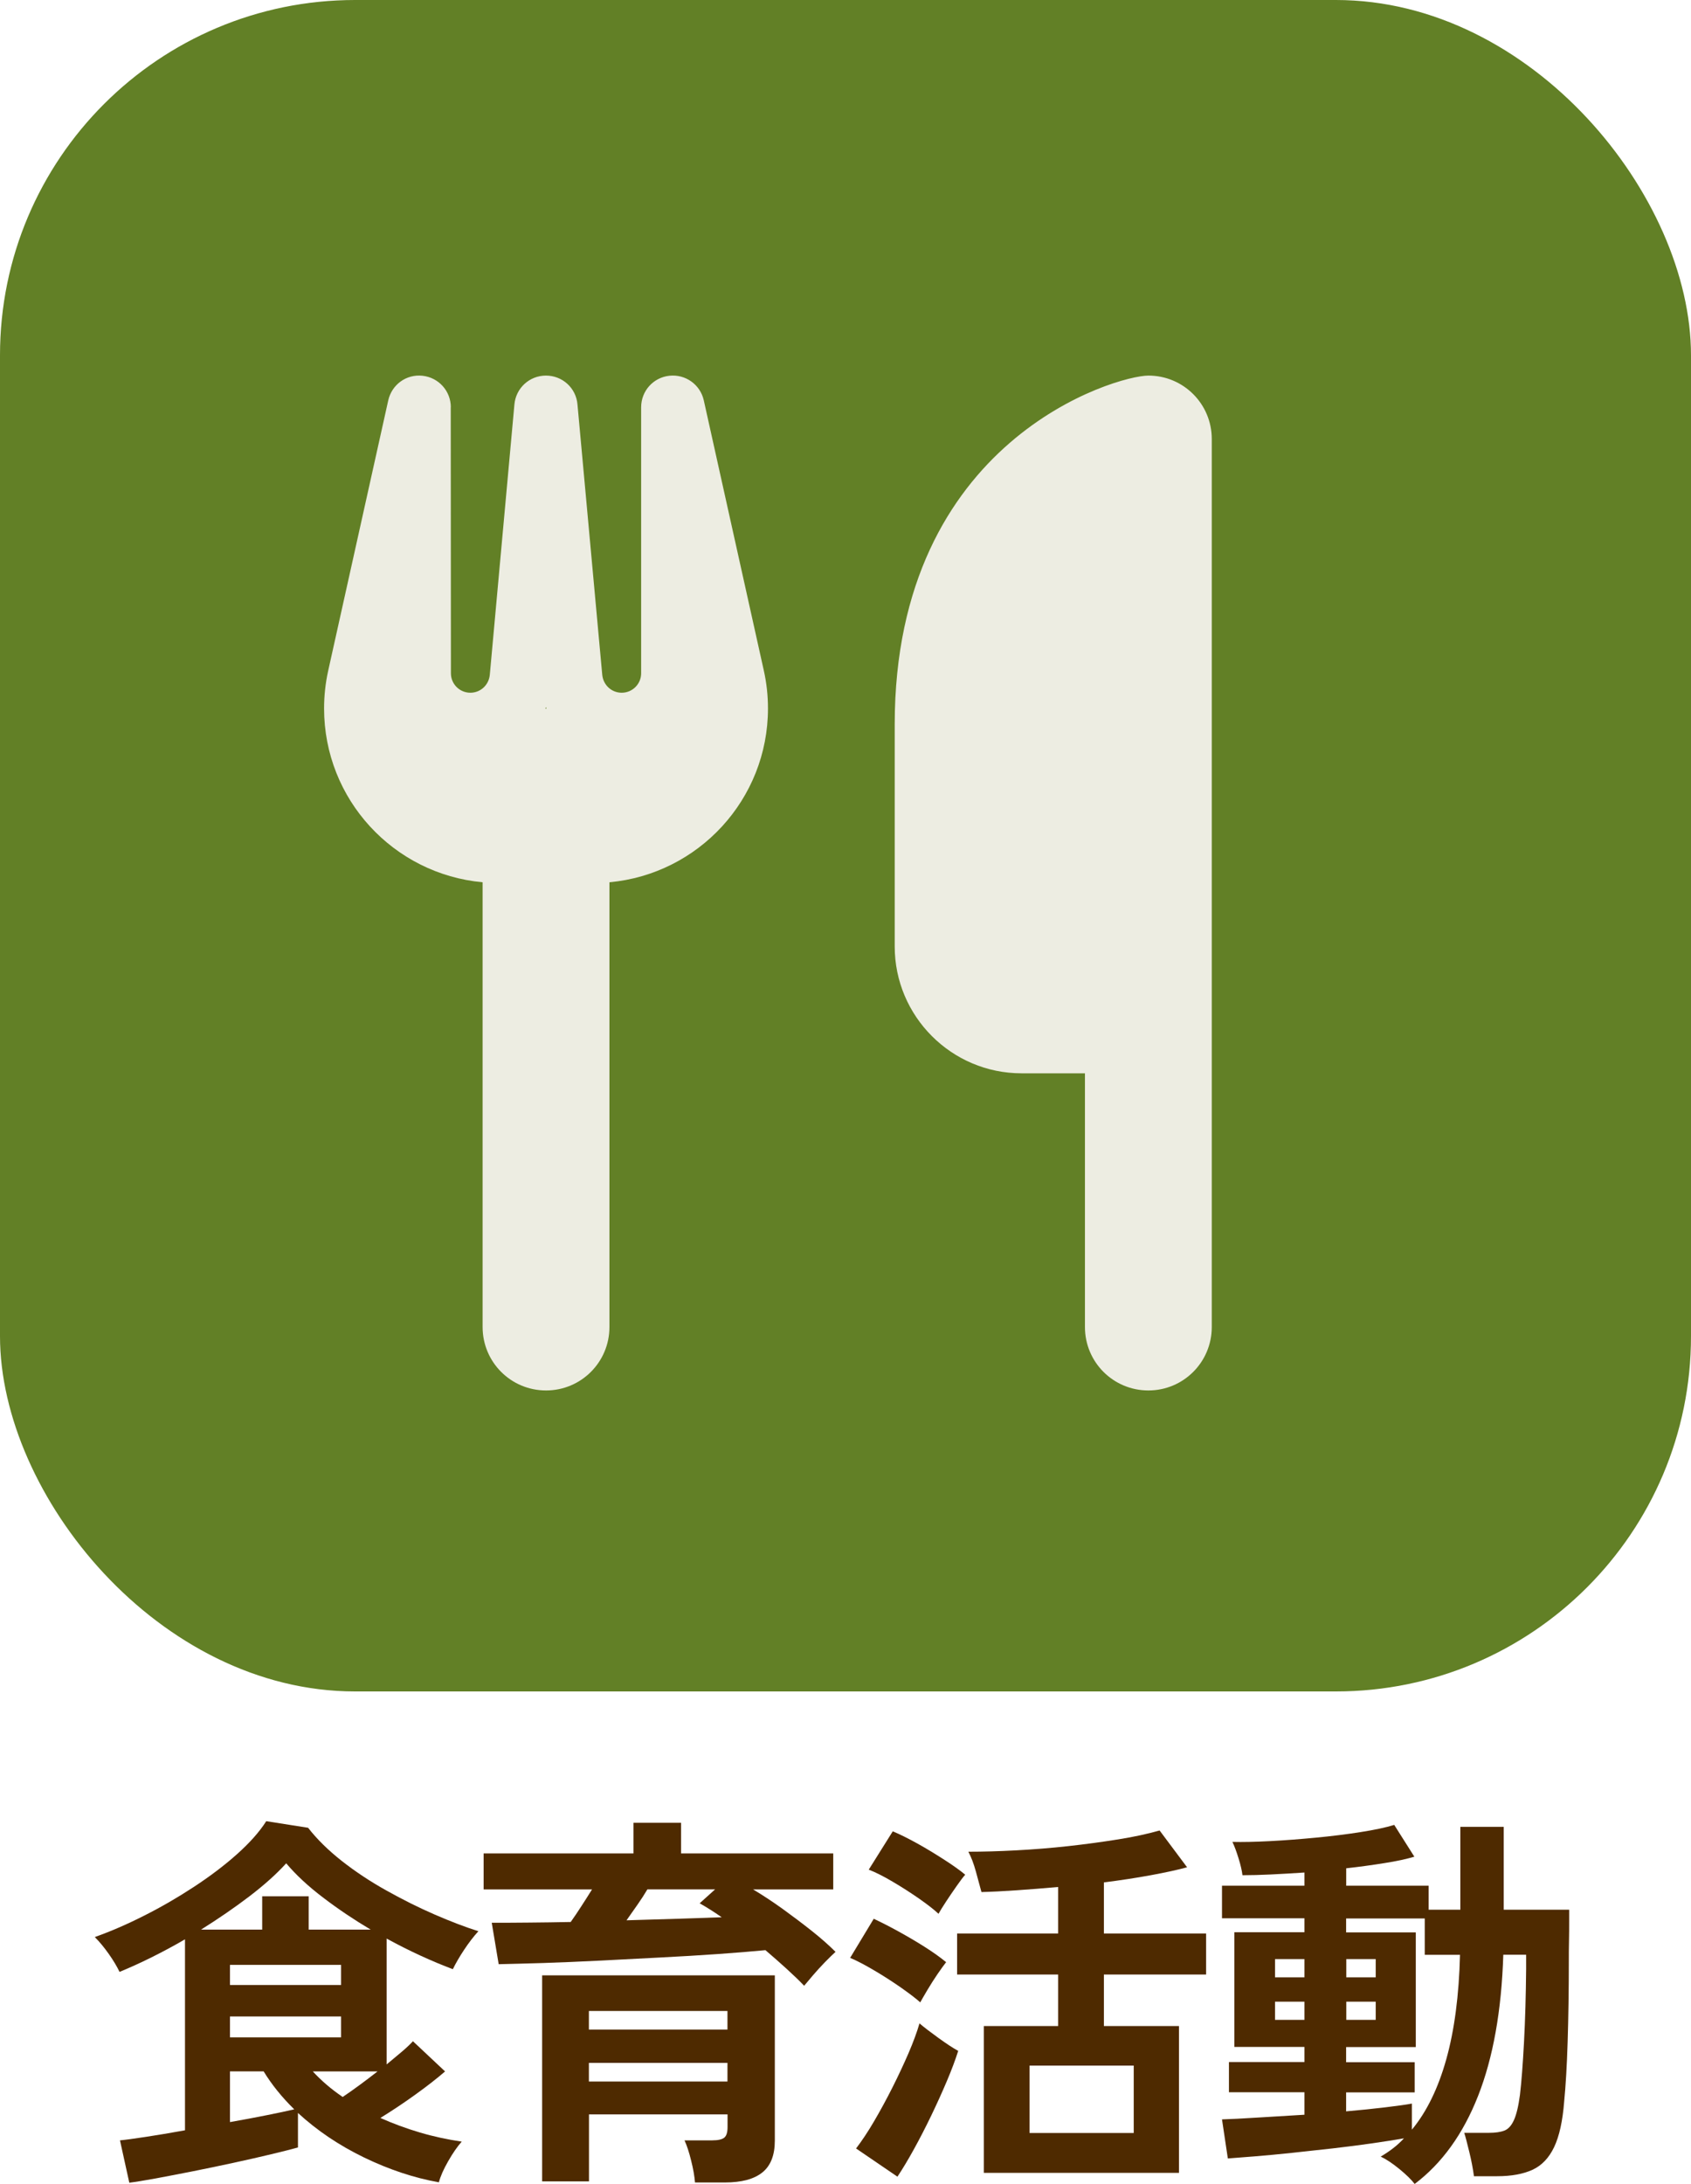
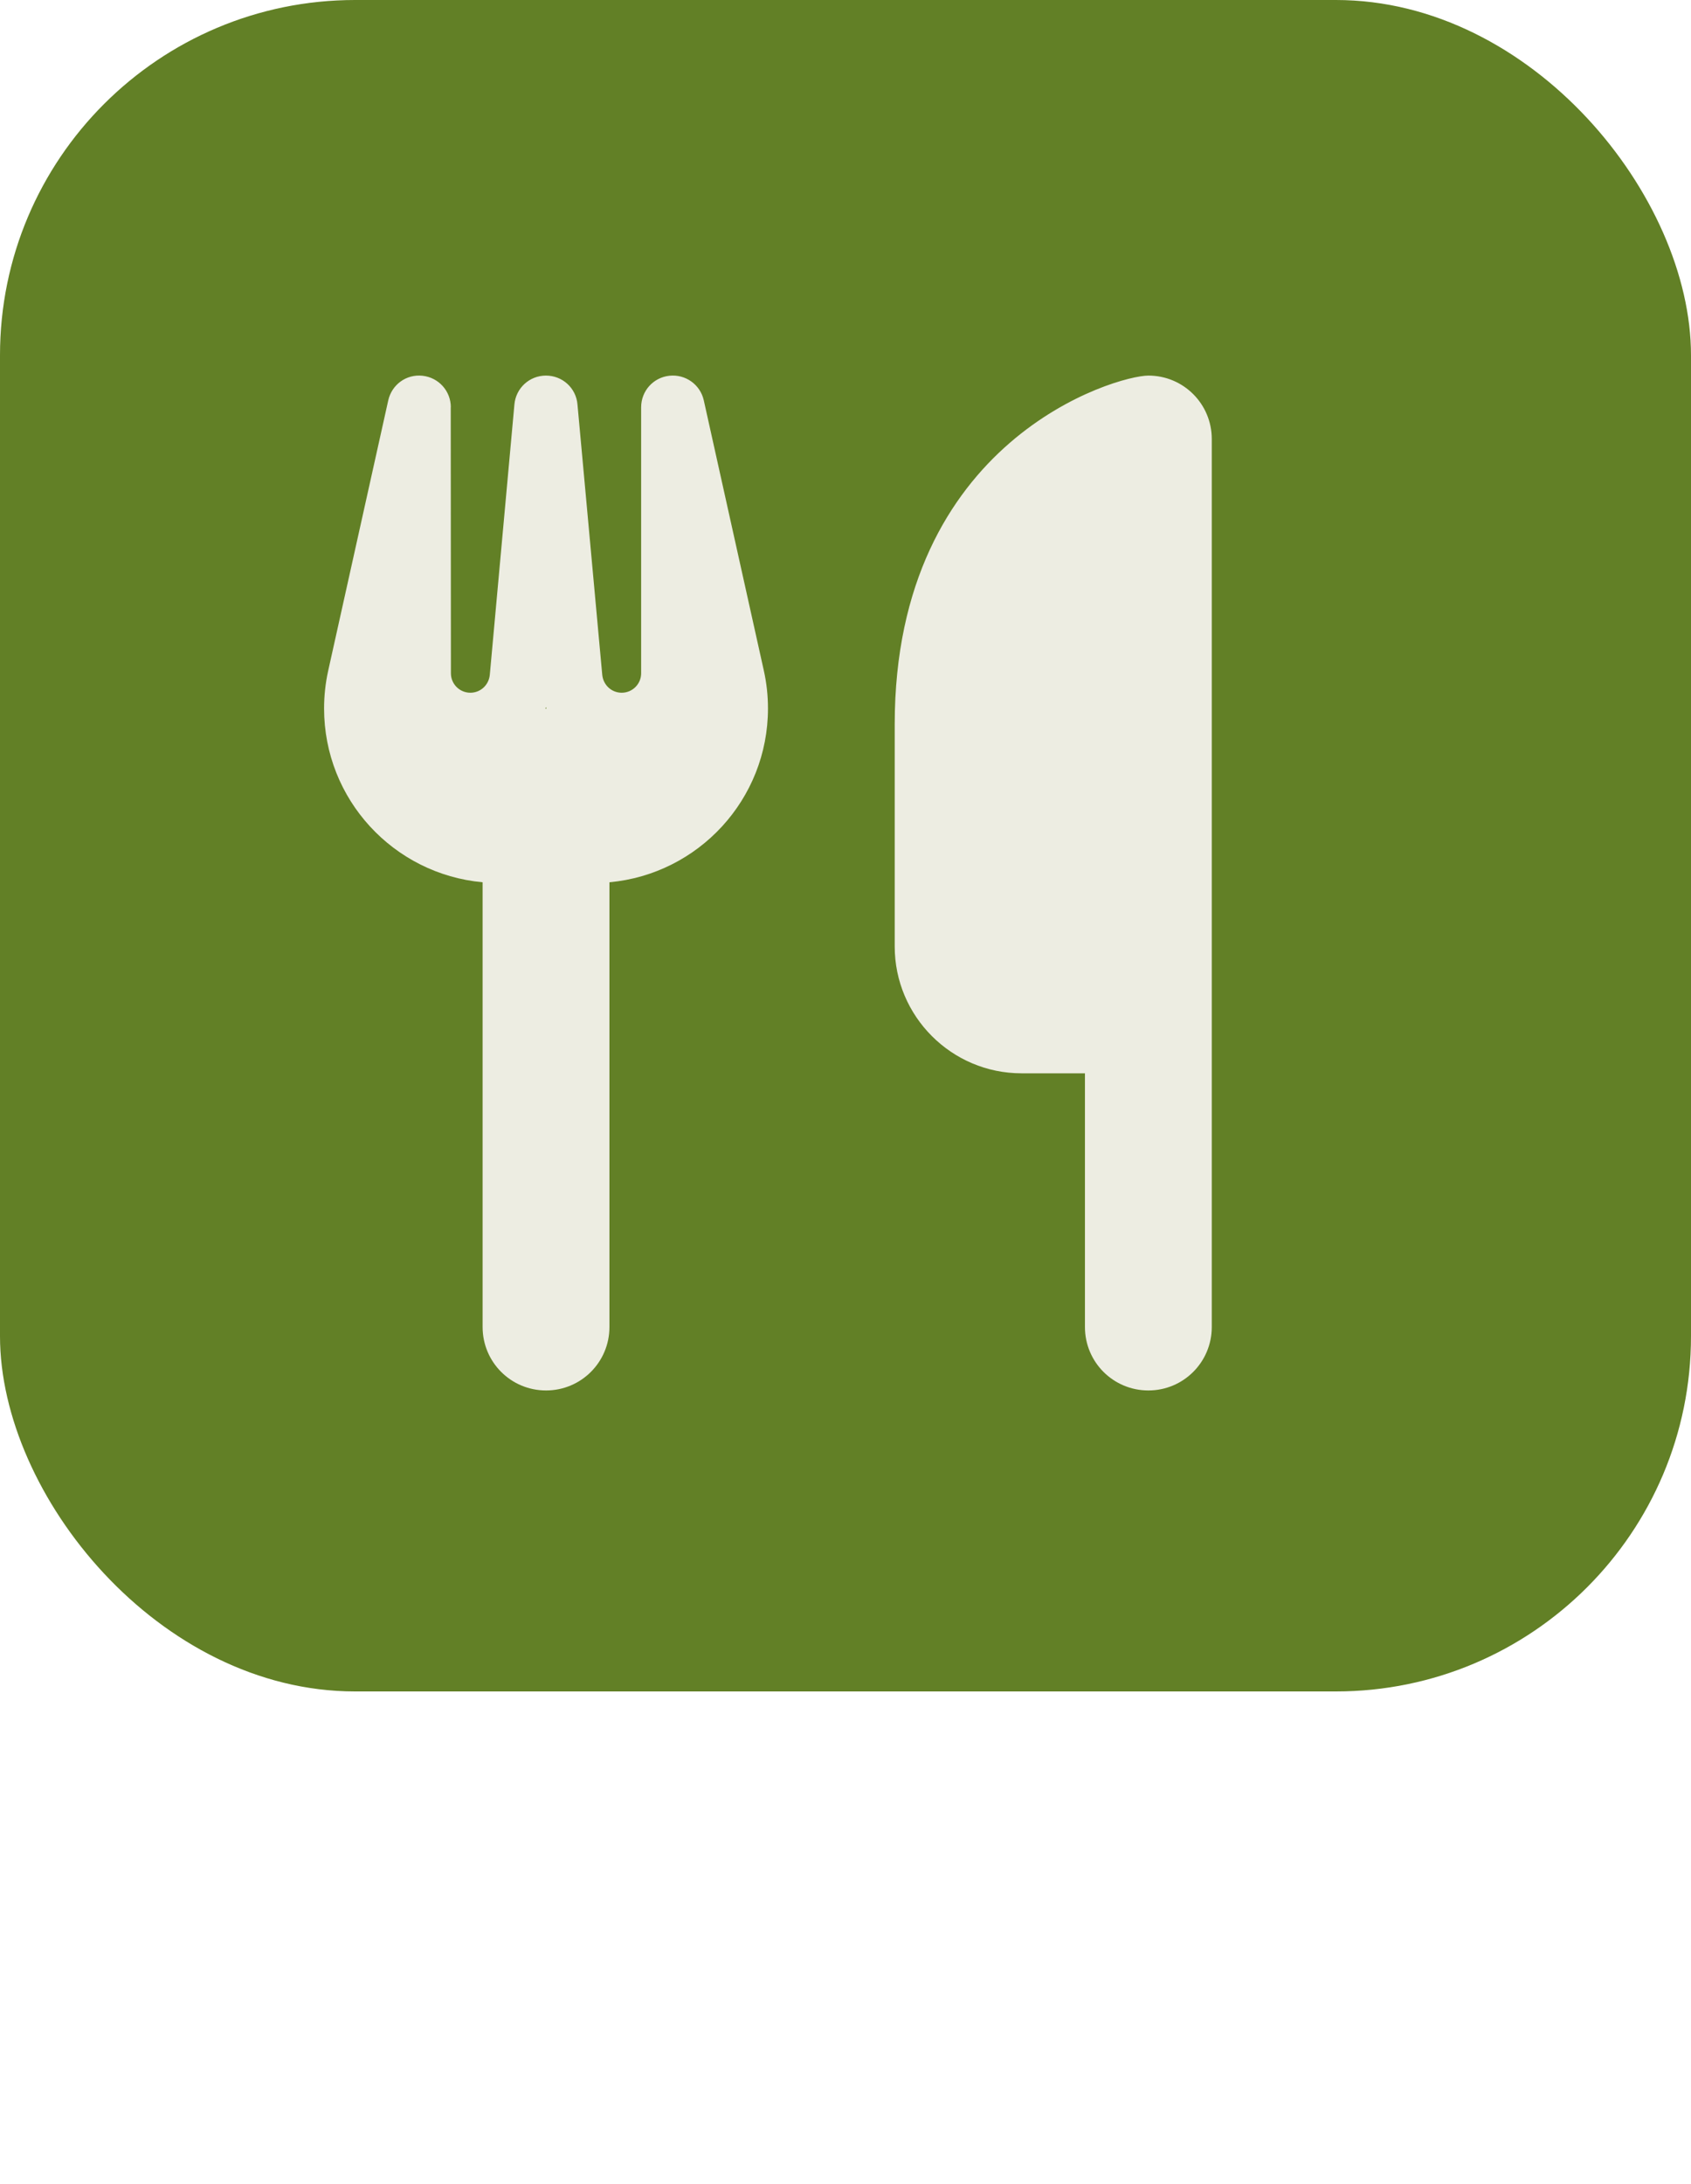
<svg xmlns="http://www.w3.org/2000/svg" id="_レイヤー_2" data-name="レイヤー 2" viewBox="0 0 200 258.25">
  <defs>
    <style>
      .cls-1 {
        fill: #4e2a00;
      }

      .cls-1, .cls-2, .cls-3 {
        stroke-width: 0px;
      }

      .cls-2 {
        fill: #628026;
      }

      .cls-3 {
        fill: #edede2;
      }
    </style>
  </defs>
  <g id="_レイヤー_1-2" data-name="レイヤー 1">
    <g>
      <rect class="cls-2" width="200" height="200" rx="42" ry="42" />
      <g>
-         <path class="cls-1" d="M15.29,258.07l-1.1-4.99c.64-.06,1.66-.2,3.04-.41,1.39-.21,2.94-.47,4.65-.78v-22.58c-1.31.76-2.63,1.47-3.96,2.13s-2.59,1.23-3.78,1.72c-.31-.64-.73-1.35-1.28-2.13-.55-.78-1.1-1.44-1.65-1.99,1.89-.67,3.85-1.52,5.86-2.54,2.02-1.02,3.97-2.15,5.86-3.39,1.89-1.24,3.59-2.52,5.08-3.85s2.66-2.63,3.48-3.92l4.95.78c1.04,1.34,2.37,2.65,3.98,3.92,1.62,1.27,3.38,2.44,5.29,3.5,1.91,1.07,3.81,2.02,5.7,2.84,1.89.82,3.62,1.48,5.17,1.97-.58.64-1.14,1.37-1.69,2.2s-.99,1.59-1.33,2.29c-1.22-.46-2.5-.99-3.82-1.6-1.33-.61-2.66-1.28-4.01-2.02v14.88c.67-.55,1.28-1.06,1.83-1.53.55-.47.98-.88,1.28-1.21l3.8,3.57c-.95.82-2.12,1.74-3.53,2.75-1.4,1.01-2.78,1.92-4.12,2.75,1.5.67,3.05,1.24,4.67,1.72s3.27.83,4.95,1.08c-.52.58-1.05,1.35-1.6,2.31-.55.96-.92,1.79-1.1,2.5-2.93-.52-5.88-1.5-8.84-2.93s-5.57-3.19-7.83-5.27v4.08c-.76.21-1.82.48-3.16.8-1.34.32-2.82.66-4.44,1.01s-3.24.69-4.85,1.01-3.09.6-4.42.85c-1.33.24-2.36.41-3.09.5ZM23.77,228.16h7.24v-3.94h5.5v3.94h7.33c-1.95-1.16-3.82-2.41-5.59-3.76-1.77-1.34-3.24-2.7-4.4-4.08-1.13,1.25-2.59,2.56-4.37,3.92-1.79,1.36-3.69,2.66-5.7,3.92ZM27.2,234.71h13.14v-2.38h-13.14v2.38ZM27.2,240.9h13.14v-2.47h-13.14v2.47ZM27.2,250.92c1.56-.27,3.01-.55,4.37-.82s2.43-.5,3.23-.69c-1.46-1.43-2.67-2.93-3.62-4.49h-3.98v6ZM40.53,247.95c.64-.43,1.32-.91,2.04-1.44.72-.53,1.41-1.06,2.08-1.58h-7.65c.98,1.07,2.15,2.08,3.53,3.02Z" />
-         <path class="cls-1" d="M95.11,234.8c-.58-.61-1.27-1.27-2.06-1.99-.79-.72-1.63-1.46-2.52-2.22-1.59.15-3.46.31-5.63.46-2.17.15-4.45.29-6.85.41-2.4.12-4.78.25-7.14.37-2.37.12-4.59.21-6.66.28-2.08.06-3.83.11-5.27.14l-.82-4.9c1.34,0,2.82,0,4.42-.02,1.6-.01,3.24-.04,4.92-.07.43-.61.86-1.24,1.28-1.9.43-.66.84-1.31,1.24-1.95h-12.82v-4.26h17.72v-3.62h5.63v3.62h18v4.26h-9.48c1.13.67,2.29,1.44,3.48,2.29,1.19.86,2.33,1.72,3.43,2.59,1.1.87,2.04,1.7,2.84,2.5-.34.31-.75.71-1.24,1.21-.49.5-.96,1.02-1.4,1.53-.44.52-.8.95-1.08,1.28ZM82.2,258.07c-.06-.76-.21-1.63-.46-2.61-.24-.98-.5-1.77-.78-2.38h3.3c.67,0,1.14-.11,1.4-.32.26-.21.39-.63.39-1.24v-1.51h-16.39v7.92h-5.54v-24.36h27.52v19.55c0,1.71-.49,2.96-1.47,3.75-.98.79-2.46,1.19-4.44,1.19h-3.53ZM69.65,239.98h16.39v-2.2h-16.39v2.2ZM69.65,246.12h16.39v-2.2h-16.39v2.2ZM74.09,227.06c2.08-.06,4.08-.12,6-.18,1.92-.06,3.68-.12,5.27-.18-.92-.64-1.79-1.19-2.61-1.65l1.83-1.65h-8.01c-.34.58-.73,1.18-1.17,1.81-.44.63-.88,1.24-1.3,1.85Z" />
-         <path class="cls-1" d="M108.85,236.77c-.55-.49-1.33-1.08-2.34-1.79-1.01-.7-2.05-1.37-3.14-2.01-1.08-.64-2.02-1.13-2.82-1.47l2.79-4.62c.92.43,1.9.93,2.95,1.51,1.05.58,2.08,1.18,3.07,1.81.99.63,1.84,1.23,2.54,1.81-.24.31-.58.77-1.01,1.4-.43.63-.83,1.26-1.21,1.9-.38.64-.66,1.13-.85,1.47ZM106.15,257.38l-4.9-3.34c.7-.92,1.42-2,2.15-3.25.73-1.25,1.45-2.57,2.15-3.96.7-1.39,1.33-2.74,1.9-4.05.56-1.31,1-2.49,1.3-3.53.58.49,1.34,1.07,2.27,1.74.93.67,1.7,1.18,2.31,1.51-.34,1.07-.79,2.27-1.35,3.59s-1.18,2.69-1.85,4.08c-.67,1.39-1.35,2.71-2.04,3.96-.69,1.25-1.34,2.33-1.95,3.25ZM111,226.29c-.52-.49-1.28-1.08-2.29-1.79-1.01-.7-2.05-1.37-3.14-2.01-1.08-.64-2.02-1.11-2.82-1.42l2.84-4.53c.82.34,1.79.82,2.91,1.44s2.19,1.28,3.23,1.95c1.04.67,1.85,1.25,2.43,1.74-.25.27-.58.72-1.01,1.33s-.85,1.23-1.26,1.85c-.41.63-.71,1.11-.89,1.44ZM116.36,256.92v-17.36h8.79v-6.09h-11.95v-4.85h11.95v-5.5c-1.68.15-3.31.28-4.9.39-1.59.11-2.98.18-4.17.21-.18-.67-.41-1.48-.66-2.43-.26-.95-.56-1.72-.89-2.34,1.71,0,3.59-.05,5.63-.16,2.04-.11,4.11-.27,6.18-.5,2.08-.23,4.05-.5,5.93-.8,1.88-.3,3.5-.66,4.88-1.05l3.25,4.35c-1.13.31-2.56.62-4.3.94s-3.59.6-5.54.85v6.04h12.09v4.85h-12.09v6.09h8.88v17.36h-23.08ZM121.77,252.21h12.32v-7.97h-12.32v7.97Z" />
-         <path class="cls-1" d="M167.33,258.25c-.4-.52-1.01-1.12-1.83-1.79-.82-.67-1.56-1.16-2.2-1.46.52-.31,1.01-.63,1.47-.99.46-.35.88-.74,1.28-1.17-1.04.18-2.29.38-3.75.59-1.47.21-3.02.41-4.67.6-1.65.18-3.27.36-4.85.53s-3.04.3-4.35.41c-1.31.11-2.38.19-3.21.25l-.69-4.62c1.01-.03,2.39-.1,4.14-.21,1.76-.11,3.62-.22,5.61-.34v-2.66h-8.93v-3.57h8.93v-1.79h-8.29v-13.56h8.29v-1.65h-9.75v-3.85h9.75v-1.56c-1.37.09-2.69.17-3.96.23-1.27.06-2.39.09-3.37.09-.06-.52-.21-1.18-.46-1.99s-.49-1.46-.73-1.95c1.19.03,2.66,0,4.4-.09s3.56-.23,5.45-.41c1.89-.18,3.66-.4,5.31-.66,1.65-.26,2.98-.54,3.98-.85l2.38,3.76c-.92.27-2.08.53-3.5.75-1.42.23-2.94.44-4.56.62v2.06h9.75v2.84h3.75v-9.8h5.13v9.8h7.74v1.42c0,.7,0,1.46-.02,2.29-.02.82-.02,1.56-.02,2.2,0,3.6-.05,6.84-.14,9.71-.09,2.87-.23,5.22-.41,7.05-.18,2.32-.58,4.12-1.19,5.4s-1.47,2.18-2.56,2.68c-1.1.5-2.49.76-4.17.76h-2.75c-.12-.89-.3-1.84-.55-2.86-.25-1.02-.44-1.78-.6-2.27h2.93c.76,0,1.37-.09,1.83-.27.46-.18.83-.6,1.12-1.24.29-.64.53-1.63.71-2.98.18-1.53.34-3.61.48-6.25.14-2.64.22-5.52.25-8.63v-1.69h-2.7c-.21,6.62-1.21,12.19-2.98,16.69-1.77,4.5-4.27,7.98-7.51,10.42ZM150.8,233.8h3.48v-2.15h-3.48v2.15ZM150.8,238.83h3.48v-2.15h-3.48v2.15ZM167.01,251.79c1.74-2.11,3.09-4.88,4.05-8.31.96-3.43,1.5-7.55,1.62-12.34h-4.17v-4.3h-9.3v1.65h8.24v13.56h-8.24v1.79h8.11v3.57h-8.11v2.24c1.71-.15,3.27-.31,4.67-.48s2.44-.31,3.11-.44v3.07ZM159.23,233.8h3.48v-2.15h-3.48v2.15ZM159.23,238.83h3.48v-2.15h-3.48v2.15Z" />
-       </g>
+         </g>
      <path class="cls-3" d="M135.82,44.41c-3.75,0-30,7.5-30,41.25v26.25c0,8.27,6.73,15,15,15h7.5v30c0,4.15,3.35,7.5,7.5,7.5s7.5-3.35,7.5-7.5V51.91c0-4.15-3.35-7.5-7.5-7.5ZM53.32,48.16c0-1.92-1.43-3.52-3.35-3.73-1.92-.21-3.63,1.05-4.05,2.91l-7.1,31.95c-.33,1.48-.49,2.98-.49,4.48,0,10.76,8.23,19.59,18.75,20.55v52.59c0,4.15,3.35,7.5,7.5,7.5s7.5-3.35,7.5-7.5v-52.59c10.52-.96,18.75-9.8,18.75-20.55,0-1.5-.16-3-.49-4.48l-7.1-31.95c-.42-1.88-2.18-3.12-4.08-2.91s-3.33,1.8-3.33,3.73v31.45c0,1.27-1.03,2.3-2.3,2.3-1.2,0-2.18-.91-2.3-2.11l-2.93-31.97c-.16-1.95-1.78-3.42-3.73-3.42s-3.56,1.48-3.73,3.42l-2.91,31.97c-.12,1.2-1.1,2.11-2.3,2.11-1.27,0-2.3-1.03-2.3-2.3l-.02-31.45ZM64.64,83.78h-.14l.07-.16.07.16Z" />
    </g>
  </g>
</svg>